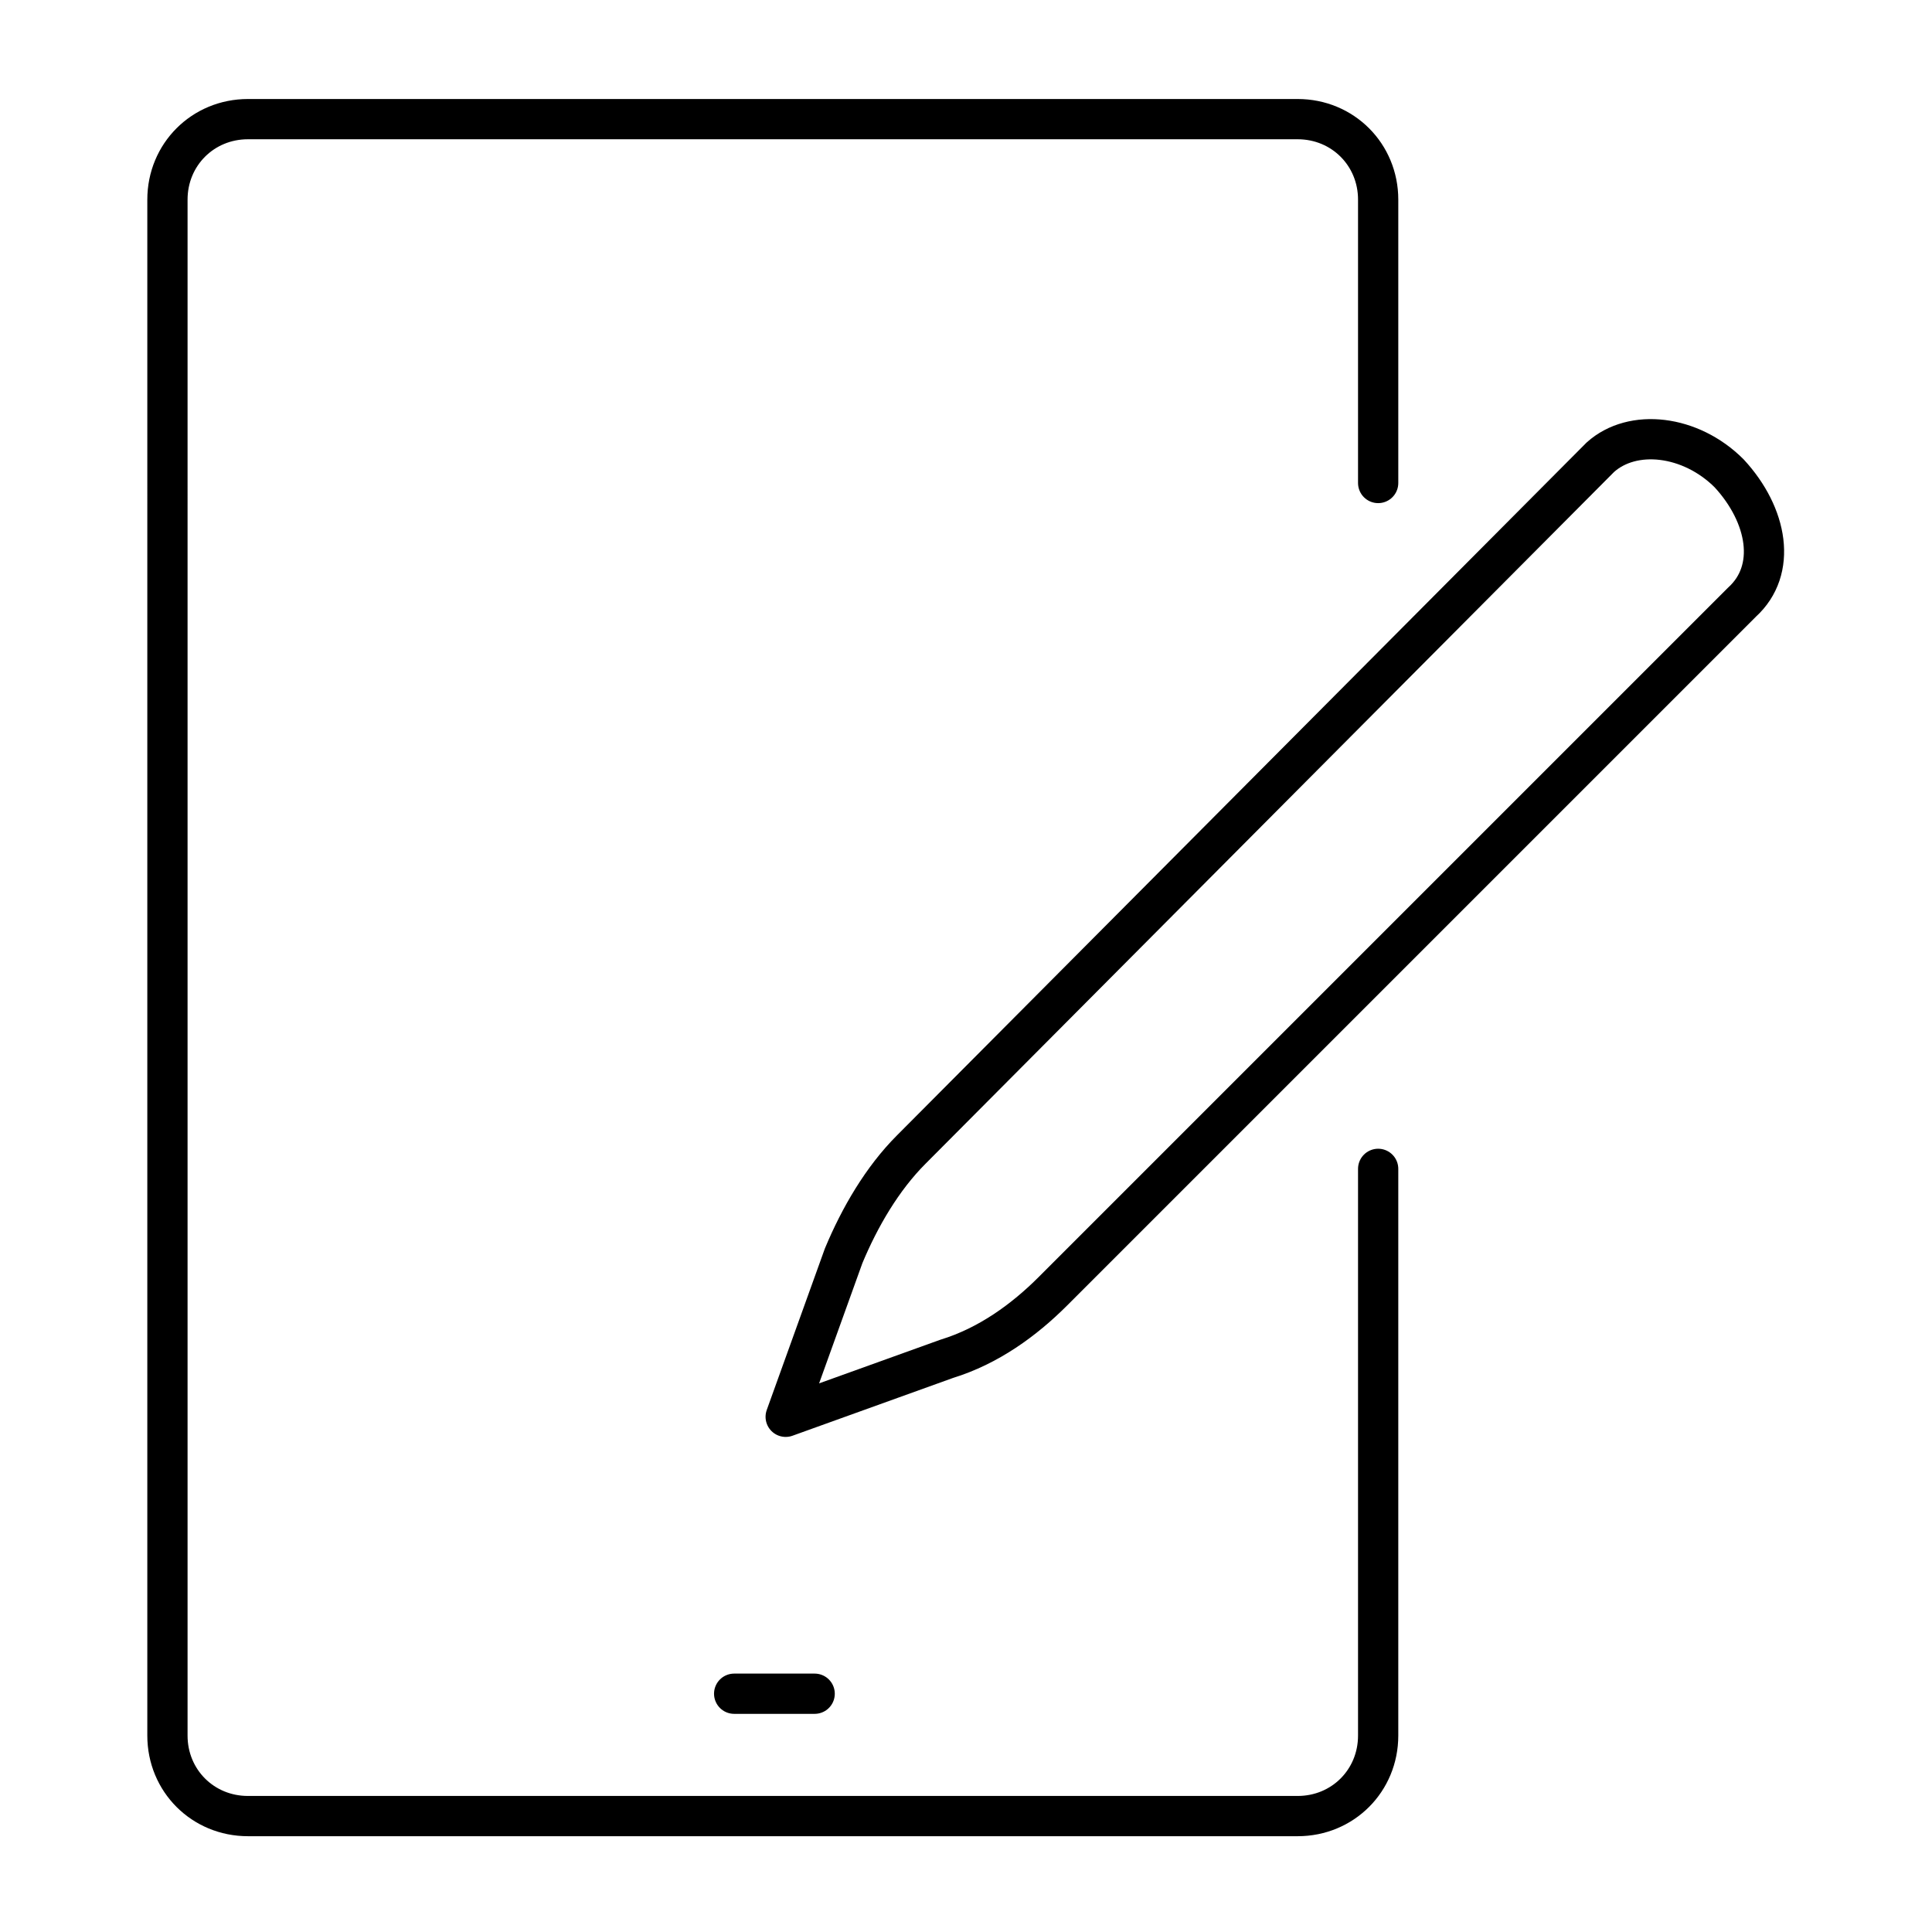
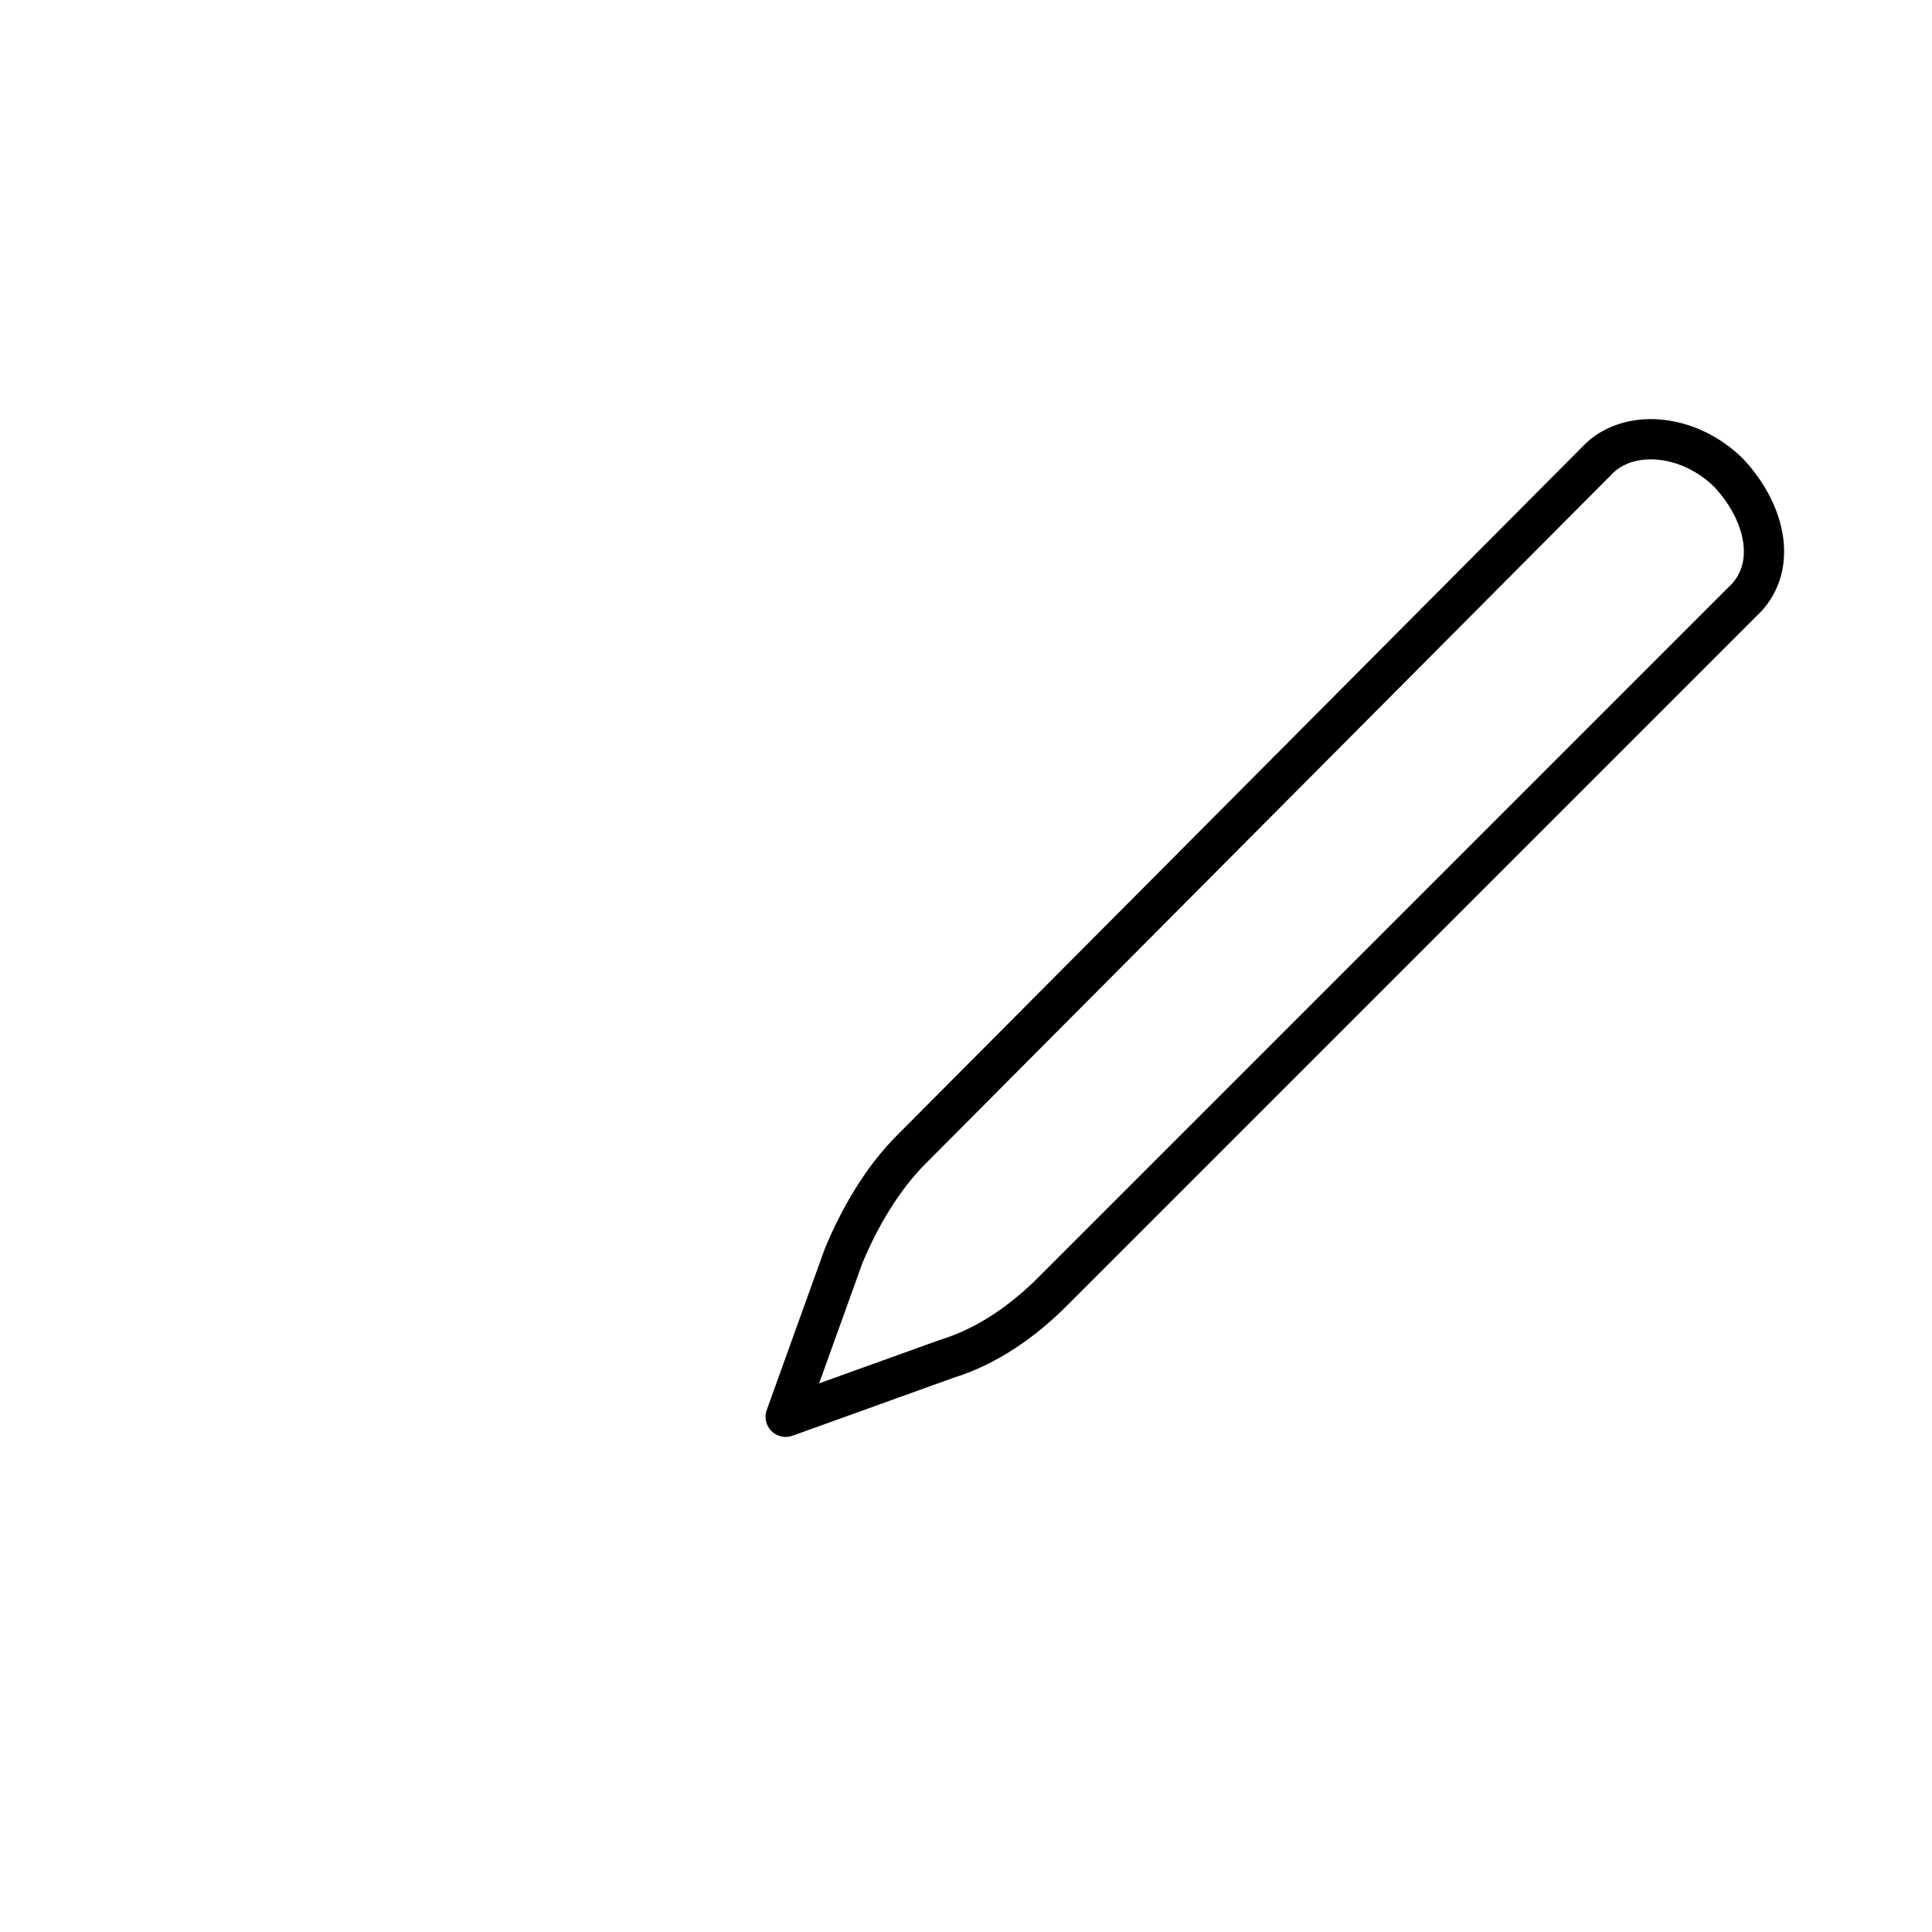
<svg xmlns="http://www.w3.org/2000/svg" version="1.1" id="Layer_1" x="0px" y="0px" viewBox="0 0 60 60" style="enable-background:new 0 0 60 60;" xml:space="preserve">
  <style type="text/css">
	.st0{fill:none;stroke:#000000;stroke-width:1.25;stroke-linecap:round;stroke-linejoin:round;stroke-miterlimit:10;}
</style>
  <g>
    <path class="st0" d="M53.7,14.7c-1.2-1.2-3-1.4-4-0.5L28.3,35.7c-0.9,0.9-1.6,2.1-2.1,3.3l-1.8,5l5-1.8c1.3-0.4,2.4-1.2,3.3-2.1   l21.4-21.4C55.2,17.7,54.9,16,53.7,14.7z" />
-     <path class="st0" d="M42.8,36.3v17.6c0,1.4-1.1,2.5-2.5,2.5H7.7c-1.4,0-2.5-1.1-2.5-2.5V6.2c0-1.4,1.1-2.5,2.5-2.5h32.6   c1.4,0,2.5,1.1,2.5,2.5v8.8" />
-     <line class="st0" x1="22.8" y1="52.6" x2="25.3" y2="52.6" />
  </g>
</svg>